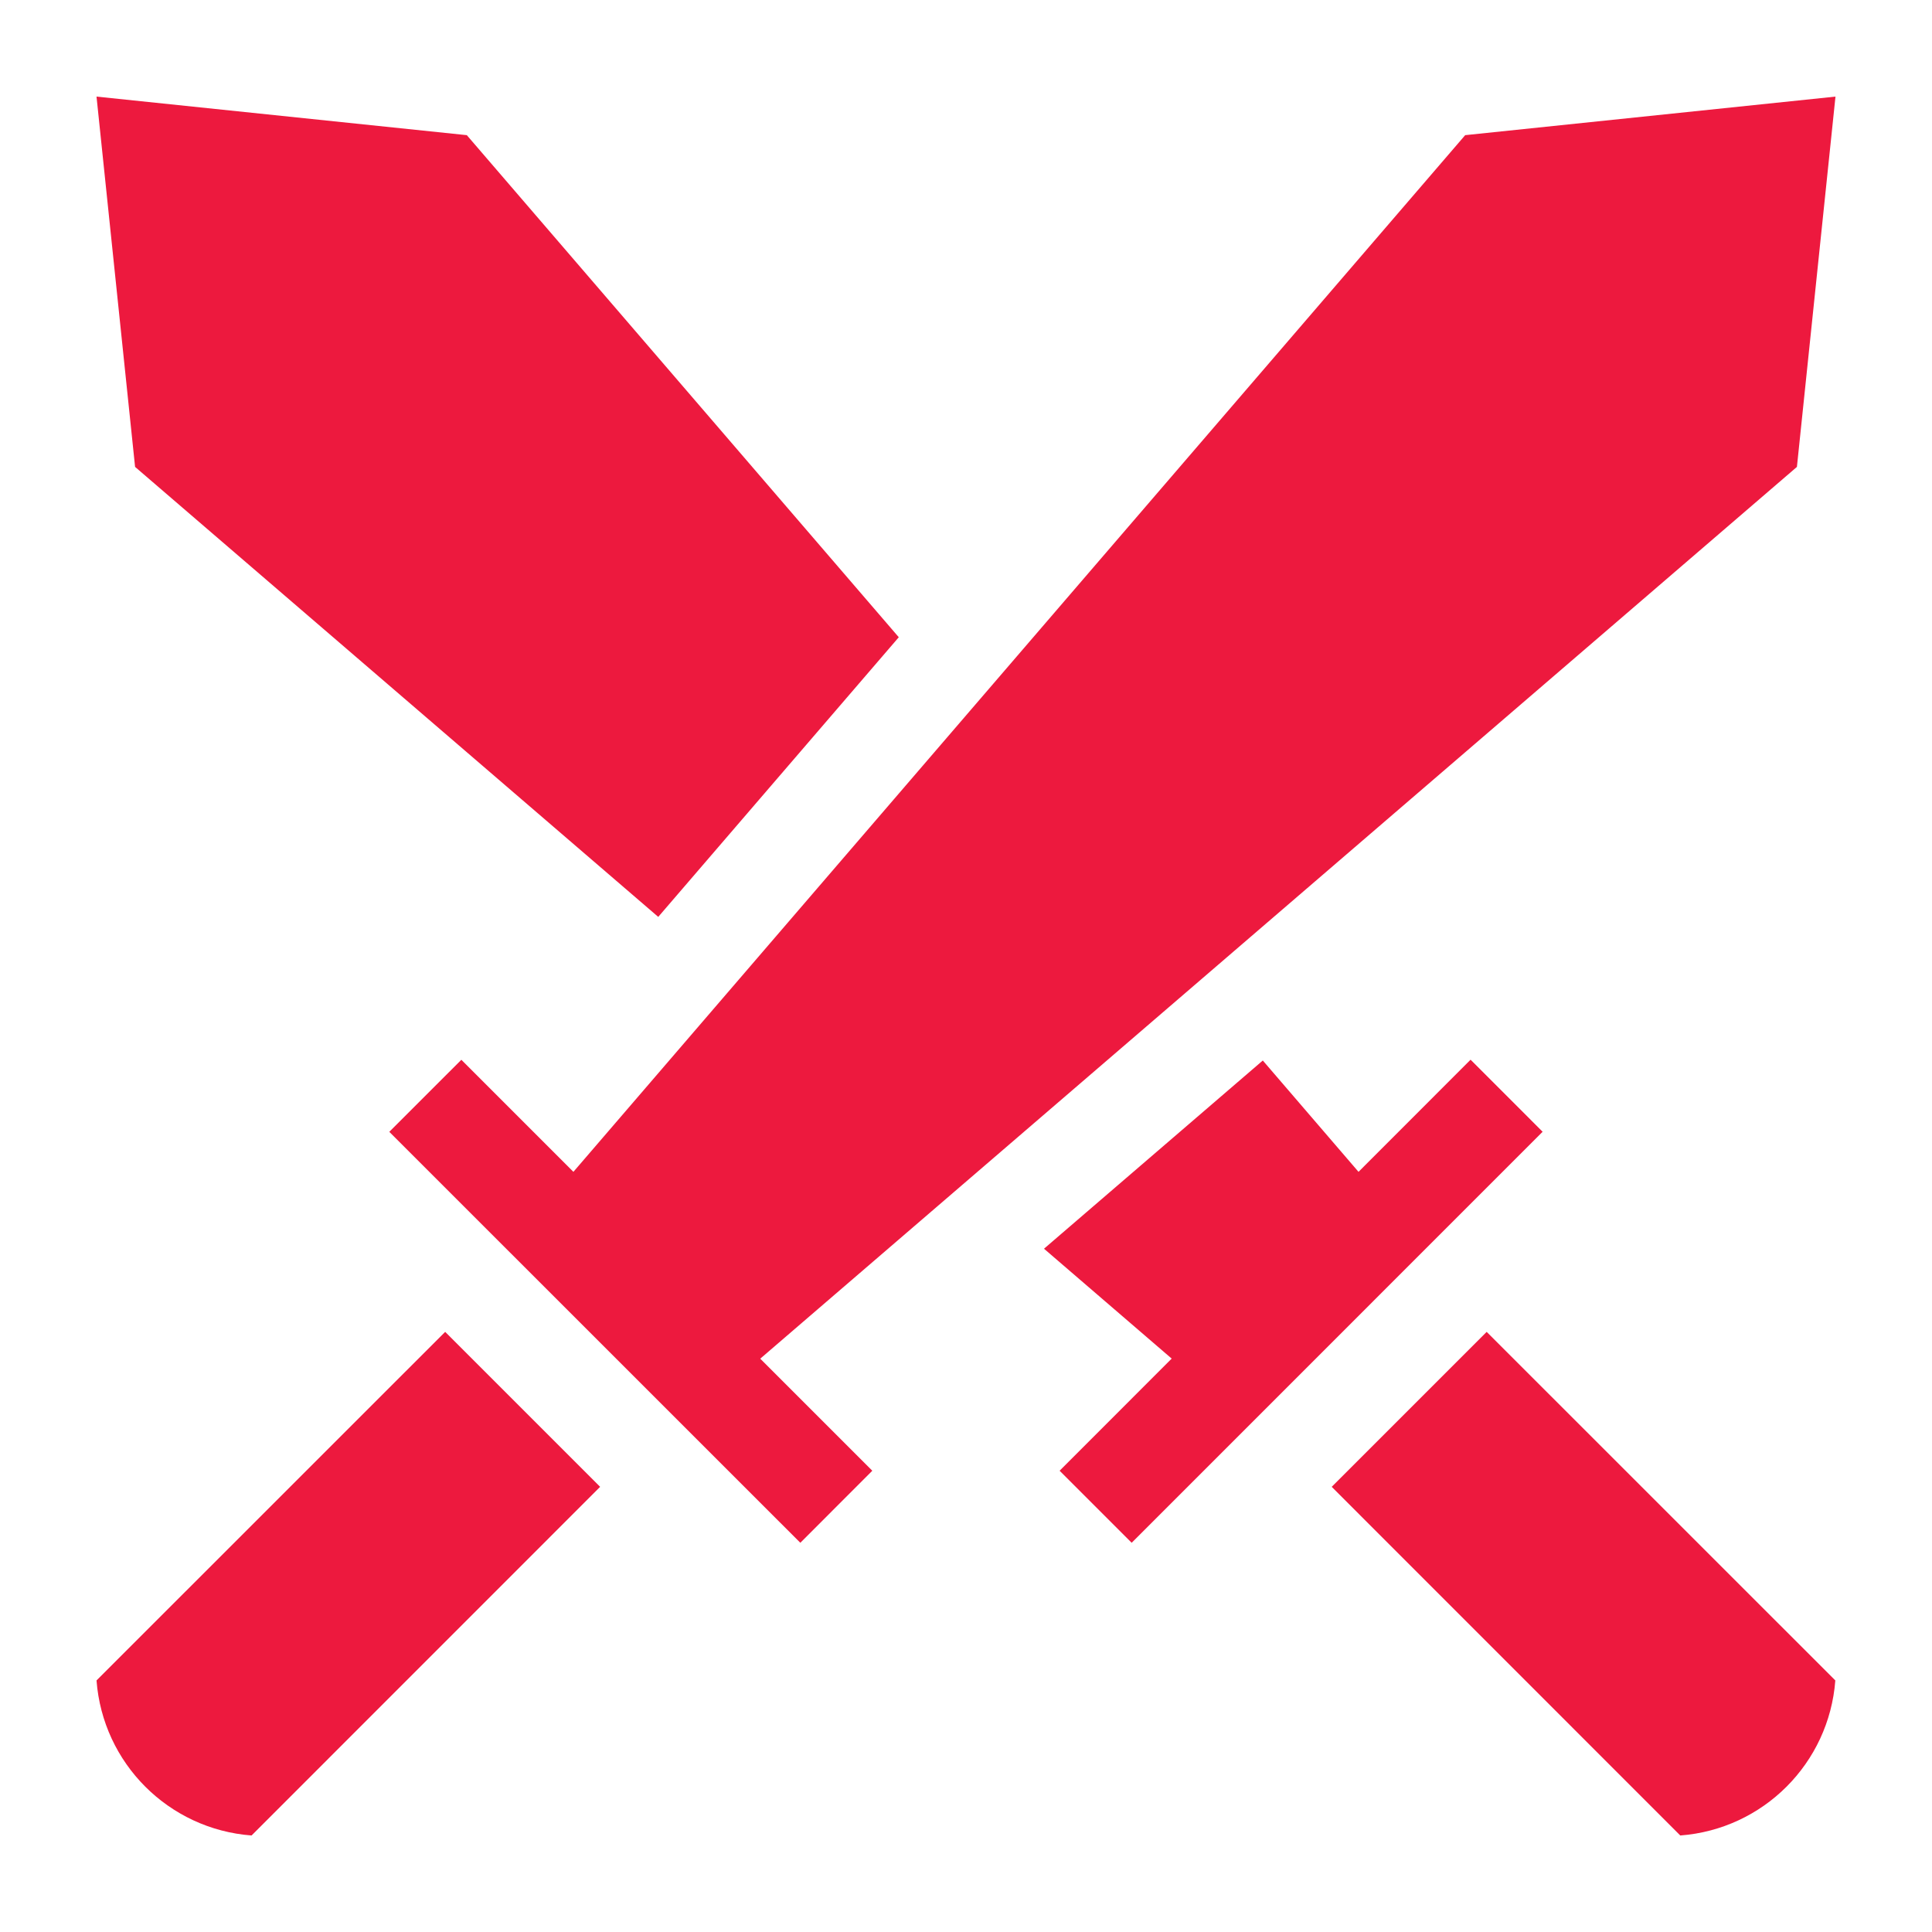
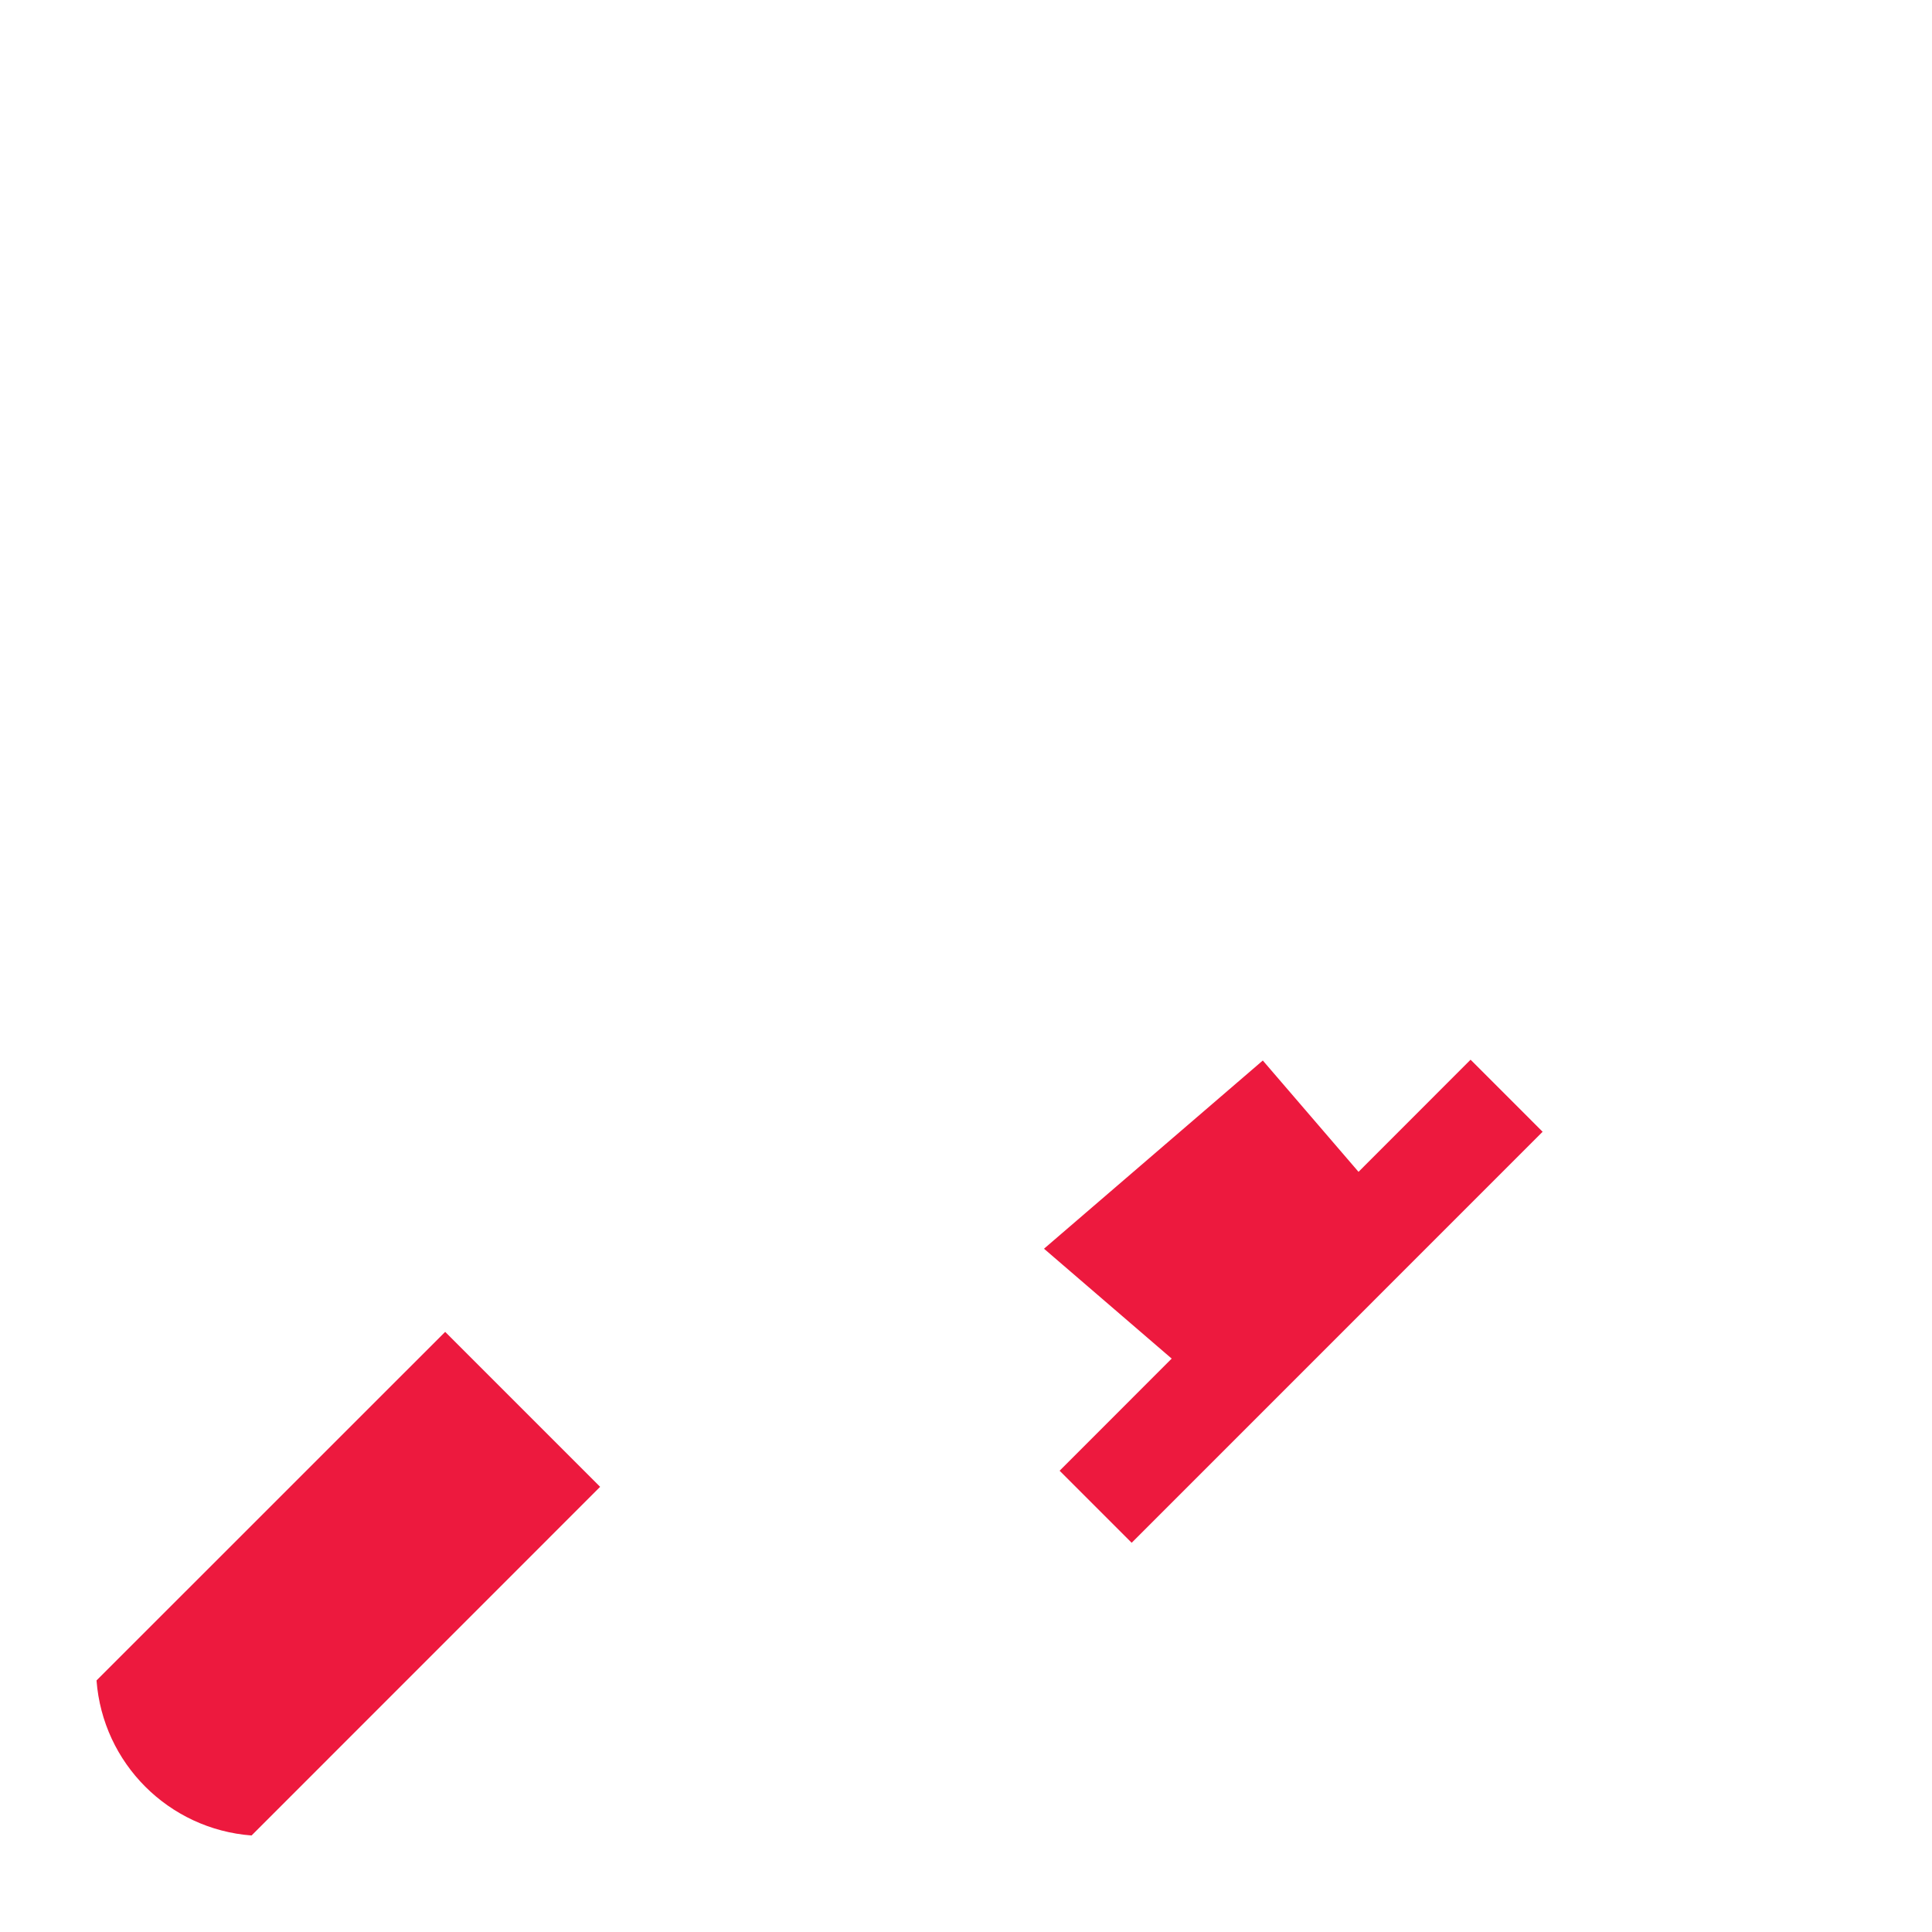
<svg xmlns="http://www.w3.org/2000/svg" width="24" height="24" viewBox="0 0 24 24" fill="none">
-   <path d="M20.873 22.801C21.903 22.723 22.721 21.905 22.799 20.875L18.468 16.545L16.543 18.47L20.873 22.801Z" fill="#ED193E" />
  <path d="M15.687 13.174L12.969 15.512L14.555 16.877L13.163 18.27L14.058 19.165L19.163 14.059L18.268 13.164L16.876 14.557L15.687 13.174Z" fill="#ED193E" />
-   <path d="M11.165 7.916L5.799 1.679L1.199 1.2L1.678 5.8L8.177 11.39L11.165 7.916Z" fill="#ED193E" />
  <path d="M1.199 20.875C1.277 21.905 2.095 22.723 3.125 22.801L7.455 18.47L5.53 16.545L1.199 20.875Z" fill="#ED193E" />
-   <path d="M7.123 14.557L5.731 13.165L4.836 14.06L9.942 19.165L10.836 18.27L9.444 16.878L22.322 5.8L22.801 1.2L18.201 1.679L7.123 14.557Z" fill="#ED193E" />
</svg>